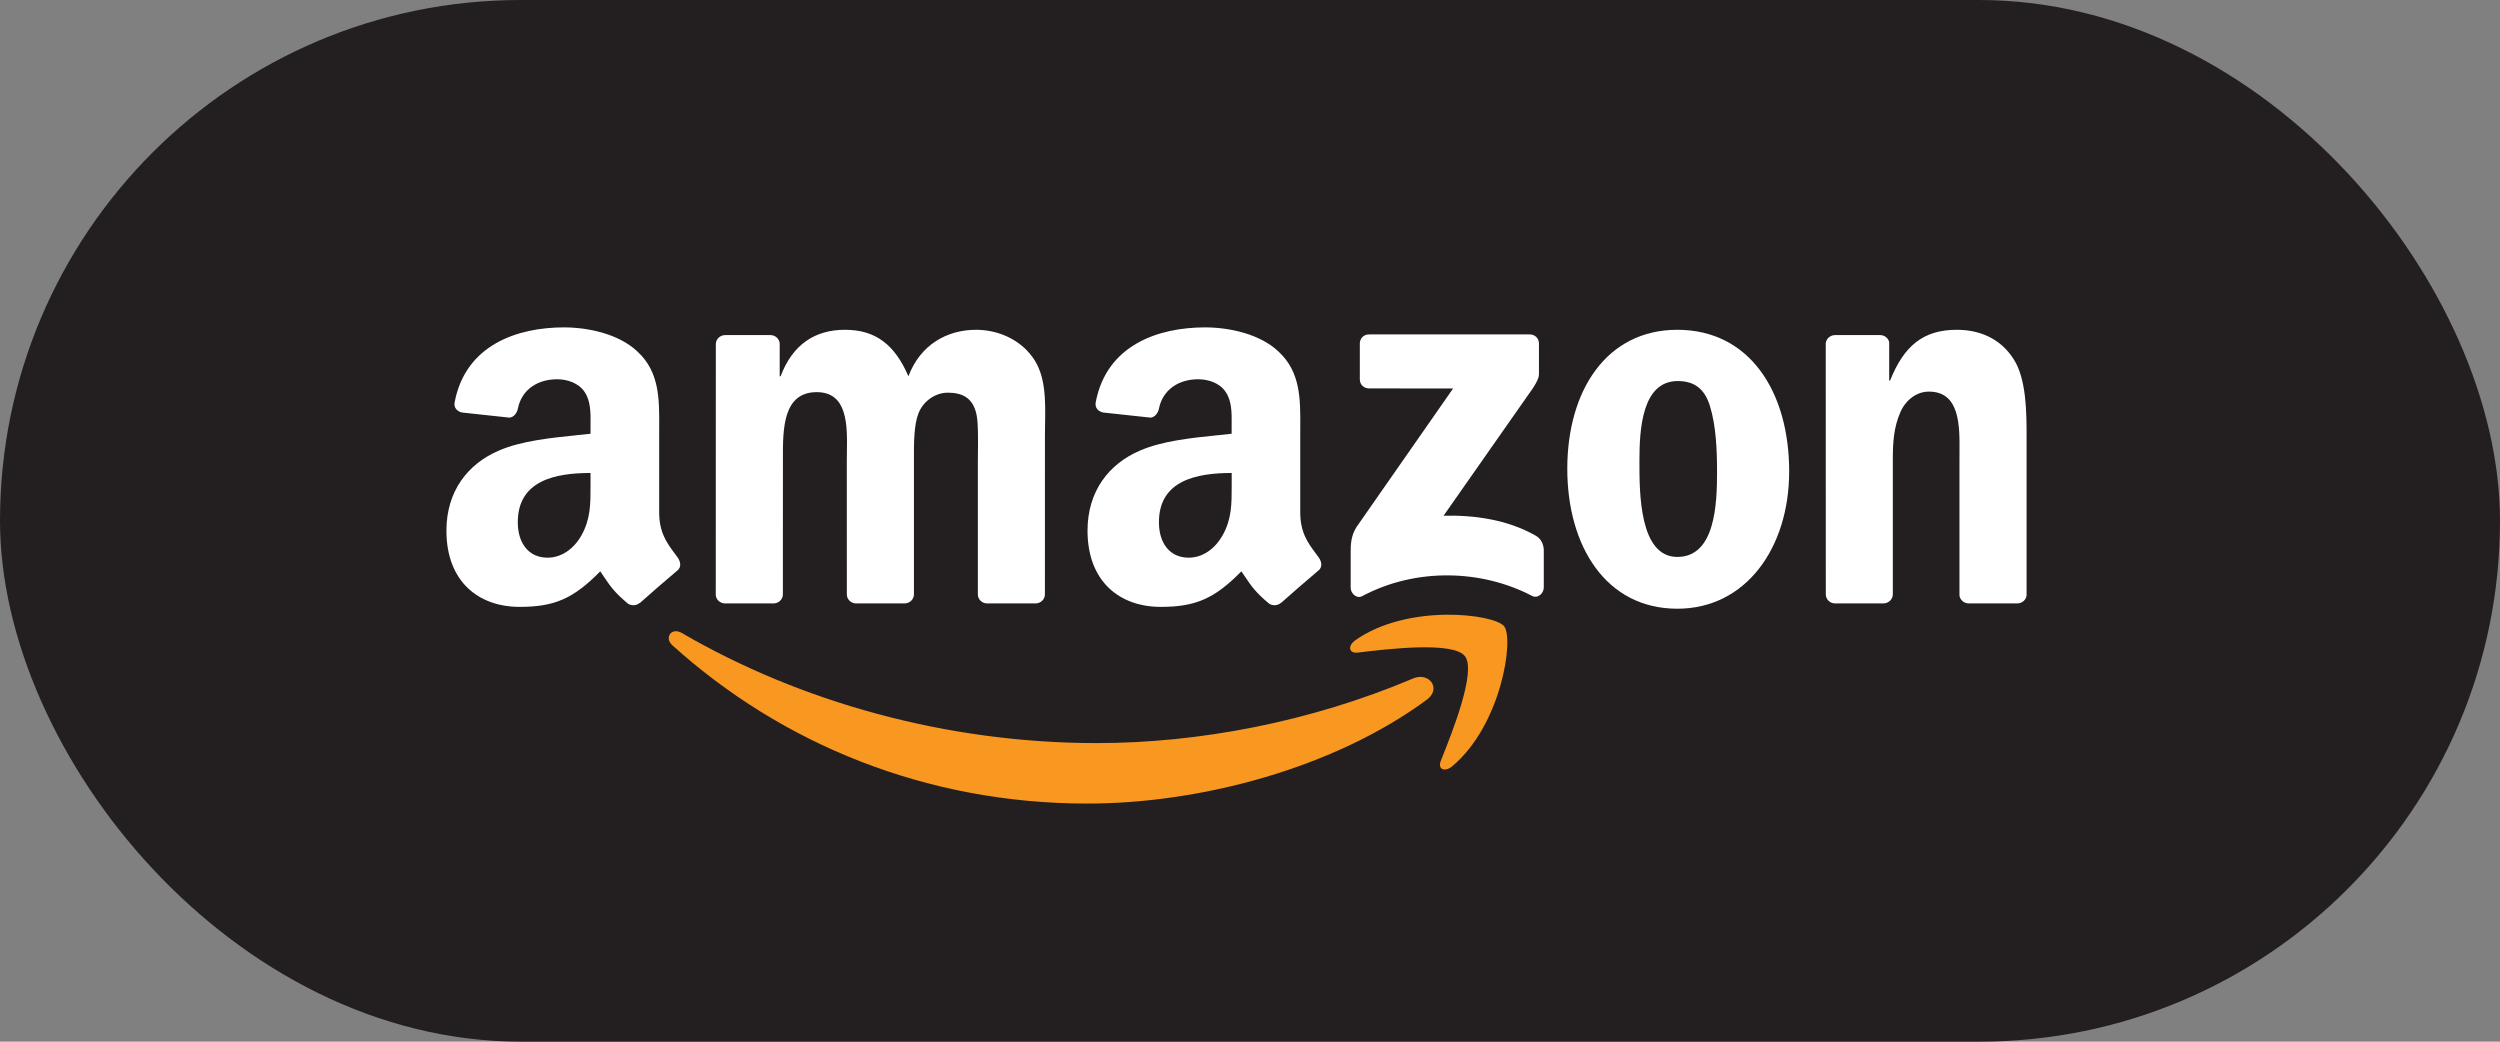
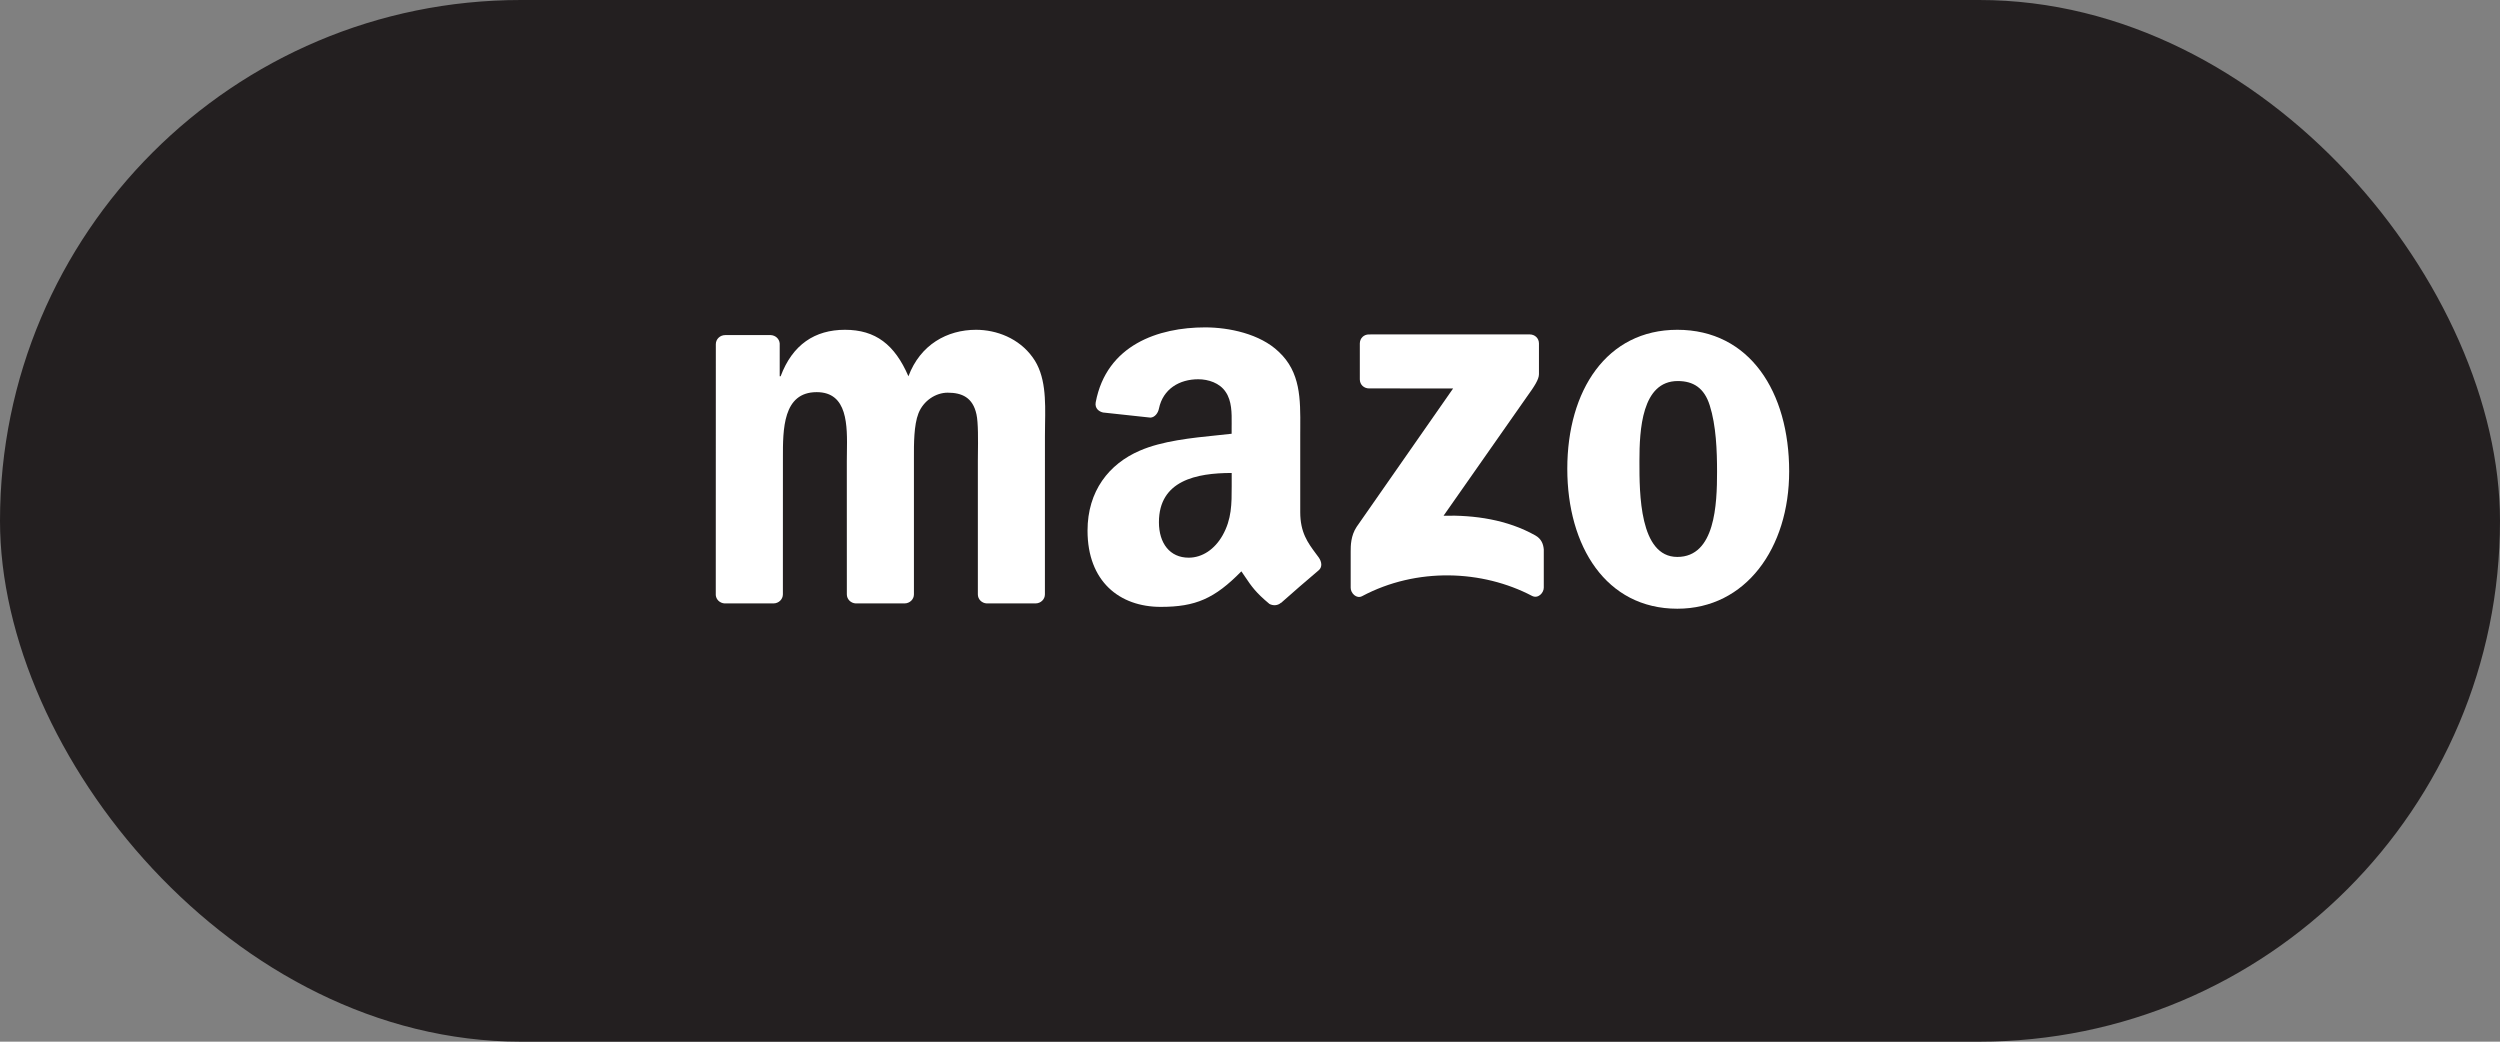
<svg xmlns="http://www.w3.org/2000/svg" width="84" height="35" viewBox="0 0 84 35" fill="none">
  <rect x="0" y="0" width="84" height="35" fill="#808080" stroke="none" />
  <rect width="84" height="35" rx="17.5" fill="#231F20" />
-   <path fill-rule="evenodd" clip-rule="evenodd" d="M47.938 23.512C44.854 25.788 40.381 27 36.53 27C31.133 27 26.273 25.005 22.594 21.684C22.306 21.423 22.563 21.066 22.91 21.269C26.878 23.578 31.785 24.968 36.853 24.968C40.273 24.968 44.031 24.259 47.489 22.793C48.012 22.571 48.449 23.136 47.938 23.512Z" fill="#F89820" />
-   <path fill-rule="evenodd" clip-rule="evenodd" d="M49.222 22.047C48.827 21.541 46.614 21.807 45.62 21.927C45.318 21.963 45.272 21.7 45.543 21.509C47.309 20.269 50.202 20.627 50.539 21.042C50.877 21.461 50.45 24.361 48.795 25.746C48.541 25.959 48.298 25.845 48.411 25.564C48.784 24.635 49.617 22.552 49.222 22.047Z" fill="#F89820" />
-   <path fill-rule="evenodd" clip-rule="evenodd" d="M21.499 20.253C21.39 20.352 21.233 20.357 21.111 20.292C20.649 19.908 20.508 19.699 20.294 19.382C20.255 19.324 20.214 19.263 20.168 19.197C19.267 20.116 18.628 20.391 17.459 20.391C16.075 20.391 15 19.537 15 17.83C15 16.496 15.723 15.589 16.752 15.144C17.504 14.814 18.507 14.712 19.374 14.624L19.375 14.623C19.536 14.607 19.693 14.591 19.842 14.574V14.361C19.842 14.321 19.843 14.28 19.843 14.238C19.846 13.876 19.849 13.473 19.643 13.17C19.442 12.867 19.058 12.743 18.72 12.743C18.093 12.743 17.535 13.064 17.4 13.73C17.371 13.878 17.263 14.024 17.114 14.032L15.521 13.86C15.387 13.83 15.237 13.722 15.276 13.516C15.642 11.584 17.387 11 18.95 11C19.75 11 20.795 11.214 21.426 11.819C22.16 12.505 22.155 13.402 22.149 14.384C22.148 14.471 22.148 14.559 22.148 14.647V17.207C22.148 17.893 22.403 18.236 22.671 18.598C22.703 18.641 22.736 18.685 22.768 18.73C22.874 18.879 22.897 19.057 22.763 19.166C22.427 19.447 21.831 19.965 21.503 20.258L21.499 20.253ZM19.842 16.329C19.843 16.933 19.843 17.445 19.535 17.991C19.274 18.453 18.858 18.738 18.397 18.738C17.767 18.738 17.398 18.257 17.398 17.546C17.398 16.146 18.653 15.892 19.842 15.892L19.842 16.329Z" fill="white" />
  <path fill-rule="evenodd" clip-rule="evenodd" d="M42.653 20.292C42.775 20.357 42.931 20.352 43.041 20.253L43.043 20.258C43.371 19.965 43.968 19.447 44.303 19.166C44.437 19.057 44.414 18.879 44.309 18.73C44.276 18.685 44.243 18.641 44.211 18.598C43.943 18.236 43.688 17.893 43.688 17.207V14.647C43.688 14.558 43.688 14.47 43.689 14.383C43.695 13.401 43.7 12.505 42.965 11.819C42.335 11.214 41.29 11 40.491 11C38.927 11 37.182 11.584 36.816 13.516C36.778 13.722 36.927 13.83 37.062 13.86L38.655 14.032C38.803 14.024 38.911 13.878 38.94 13.73C39.077 13.064 39.634 12.743 40.261 12.743C40.599 12.743 40.983 12.867 41.183 13.17C41.39 13.473 41.387 13.877 41.384 14.239C41.384 14.28 41.383 14.321 41.383 14.361V14.574C41.234 14.591 41.077 14.607 40.915 14.624C40.048 14.712 39.045 14.814 38.293 15.144C37.263 15.589 36.541 16.496 36.541 17.83C36.541 19.537 37.617 20.391 39 20.391C40.169 20.391 40.808 20.116 41.71 19.197C41.756 19.264 41.797 19.325 41.837 19.383C42.05 19.699 42.191 19.908 42.653 20.292ZM41.385 16.329L41.385 15.892C40.195 15.892 38.94 16.146 38.94 17.546C38.94 18.257 39.309 18.738 39.939 18.738C40.4 18.738 40.815 18.453 41.077 17.991C41.386 17.445 41.385 16.933 41.385 16.329Z" fill="white" />
  <path d="M25.987 20.275H24.344C24.187 20.264 24.062 20.147 24.05 19.997L24.052 11.564C24.052 11.394 24.193 11.259 24.368 11.259L25.898 11.259C26.059 11.267 26.187 11.388 26.198 11.542V12.643H26.229C26.628 11.578 27.379 11.081 28.391 11.081C29.419 11.081 30.063 11.578 30.523 12.643C30.922 11.578 31.827 11.081 32.794 11.081C33.484 11.081 34.236 11.366 34.696 12.005C35.142 12.612 35.128 13.453 35.114 14.251C35.112 14.386 35.11 14.519 35.11 14.649L35.109 19.972C35.109 20.14 34.967 20.275 34.792 20.275H33.151C32.986 20.265 32.856 20.134 32.856 19.972V15.501C32.856 15.433 32.857 15.345 32.858 15.246C32.863 14.826 32.872 14.194 32.809 13.921C32.687 13.354 32.319 13.194 31.843 13.194C31.444 13.194 31.03 13.46 30.861 13.886C30.705 14.281 30.706 14.918 30.708 15.391L30.708 15.501V19.972C30.708 20.14 30.566 20.275 30.391 20.275H28.75C28.585 20.265 28.454 20.134 28.454 19.972L28.453 15.501C28.453 15.406 28.455 15.306 28.456 15.204C28.471 14.294 28.488 13.176 27.441 13.176C26.302 13.176 26.304 14.429 26.306 15.394L26.306 15.501L26.305 19.972C26.304 20.14 26.162 20.275 25.987 20.275Z" fill="white" />
  <path d="M45.69 12.748V11.542C45.691 11.359 45.829 11.237 45.995 11.237L51.397 11.236C51.57 11.236 51.709 11.362 51.709 11.541V12.575C51.707 12.748 51.561 12.975 51.302 13.333L48.504 17.328C49.543 17.303 50.642 17.459 51.585 17.989C51.797 18.109 51.855 18.286 51.871 18.46V19.745C51.871 19.923 51.678 20.128 51.474 20.021C49.811 19.15 47.605 19.054 45.767 20.031C45.579 20.132 45.383 19.93 45.383 19.753V18.53C45.383 18.334 45.386 18 45.583 17.702L48.825 13.052L46.003 13.051C45.829 13.051 45.691 12.927 45.69 12.748Z" fill="white" />
  <path fill-rule="evenodd" clip-rule="evenodd" d="M60.116 15.838C60.116 13.175 58.797 11.081 56.358 11.081C53.98 11.081 52.661 13.122 52.661 15.75C52.661 18.358 53.965 20.453 56.358 20.453C58.659 20.453 60.116 18.412 60.116 15.838ZM55.085 15.483C55.085 14.453 55.161 12.803 56.373 12.803C56.895 12.803 57.263 13.034 57.447 13.62C57.662 14.294 57.693 15.146 57.693 15.856C57.693 16.938 57.632 18.713 56.358 18.713C55.084 18.713 55.084 16.562 55.085 15.519V15.483Z" fill="white" />
-   <path d="M63.279 20.275H61.642C61.477 20.264 61.347 20.133 61.347 19.971L61.345 11.535C61.359 11.38 61.495 11.259 61.66 11.259L63.185 11.259C63.327 11.266 63.447 11.364 63.477 11.495V12.785H63.508C63.967 11.632 64.612 11.081 65.746 11.081C66.483 11.081 67.204 11.348 67.664 12.076C68.093 12.75 68.093 13.885 68.093 14.702V20.009C68.075 20.159 67.941 20.275 67.779 20.275H66.132C65.979 20.264 65.857 20.153 65.838 20.009V15.43C65.838 15.358 65.838 15.284 65.839 15.209V15.207C65.847 14.304 65.857 13.158 64.81 13.158C64.411 13.158 64.043 13.424 63.86 13.833C63.63 14.347 63.599 14.862 63.599 15.43V19.971C63.596 20.14 63.454 20.275 63.279 20.275Z" fill="white" />
</svg>